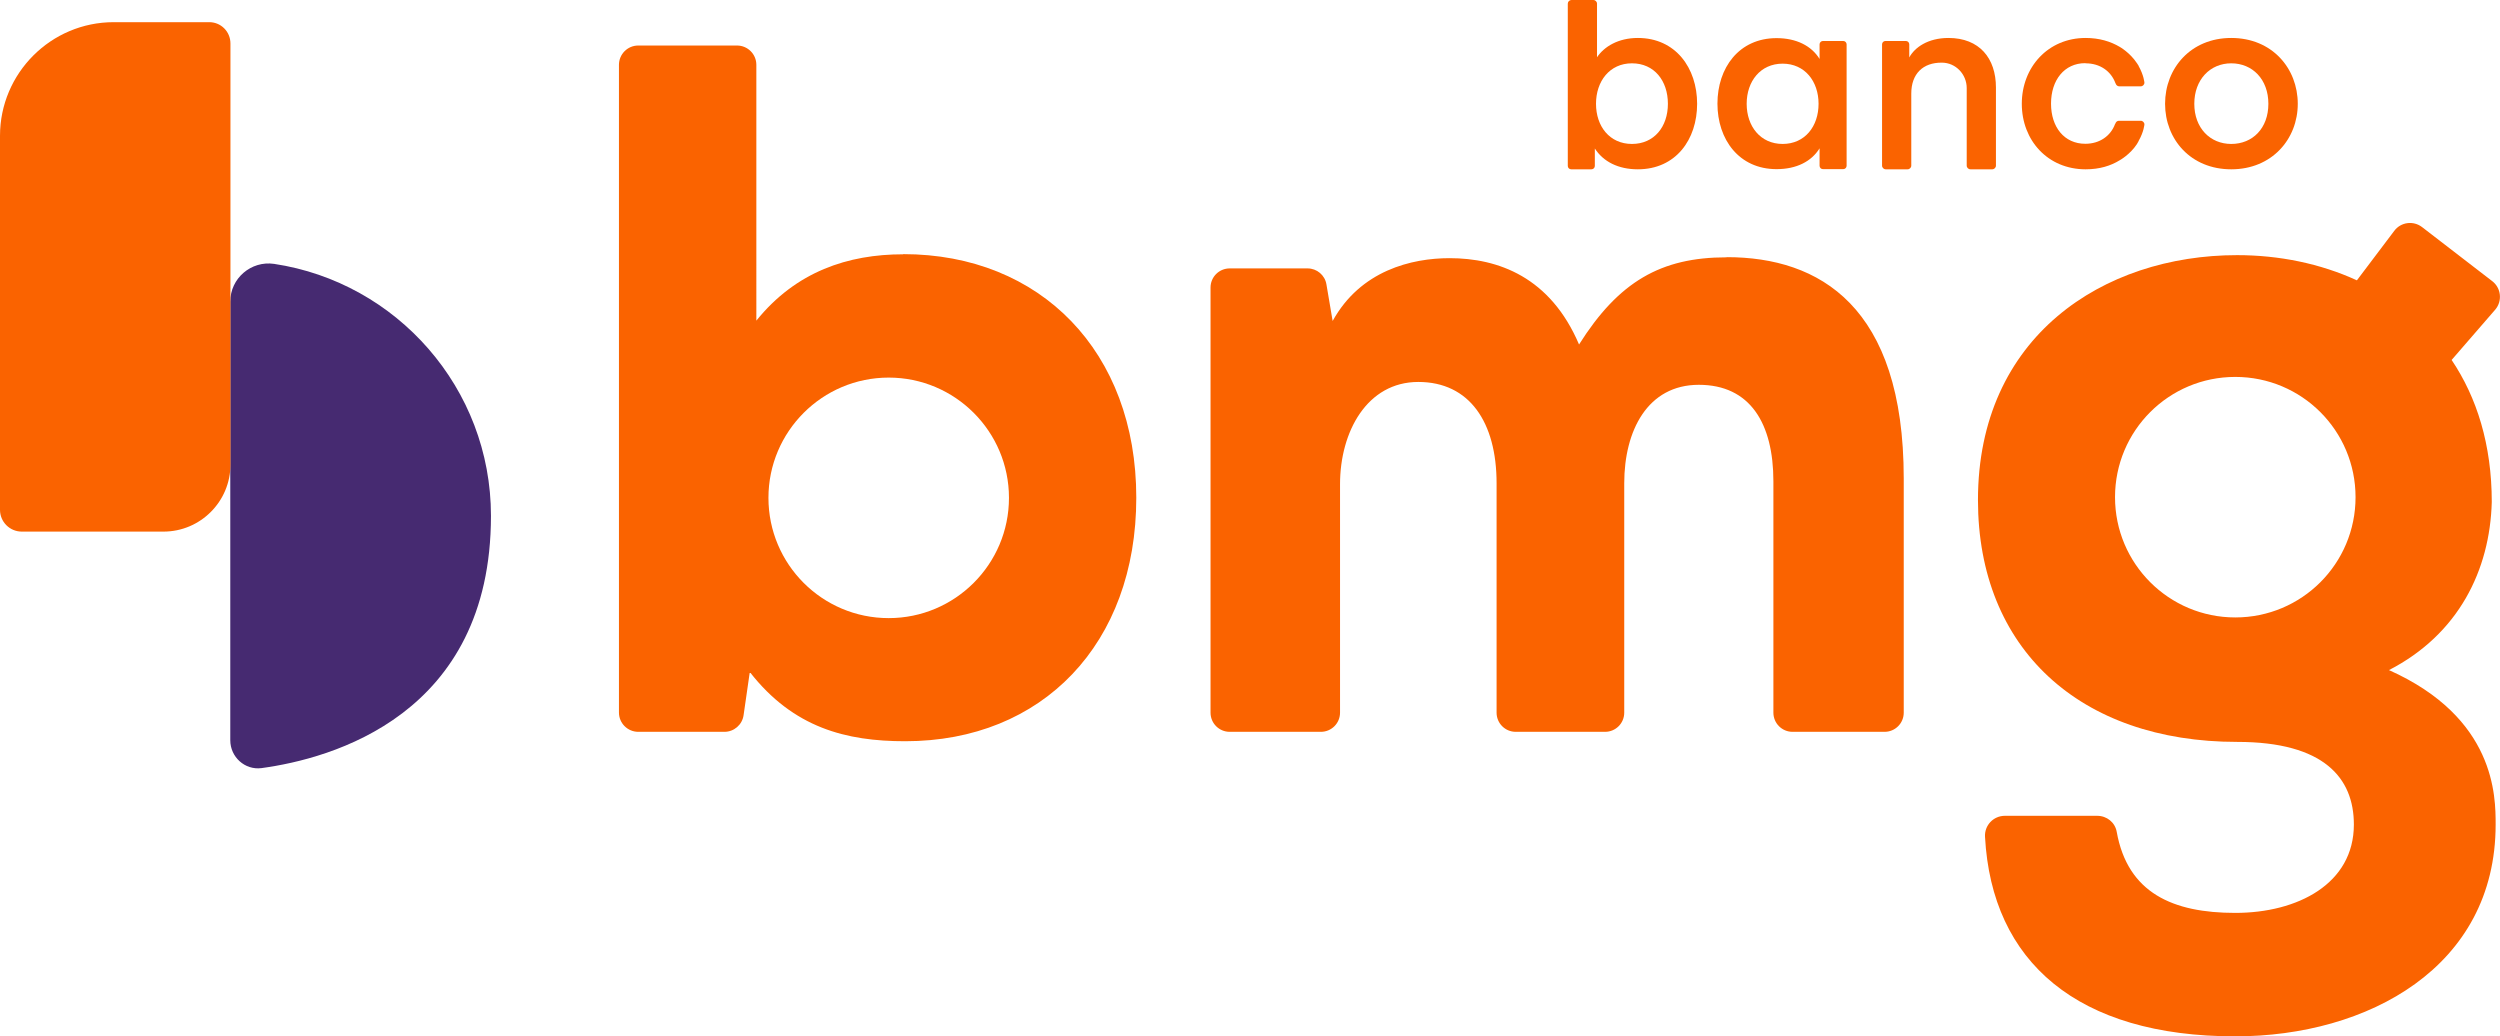
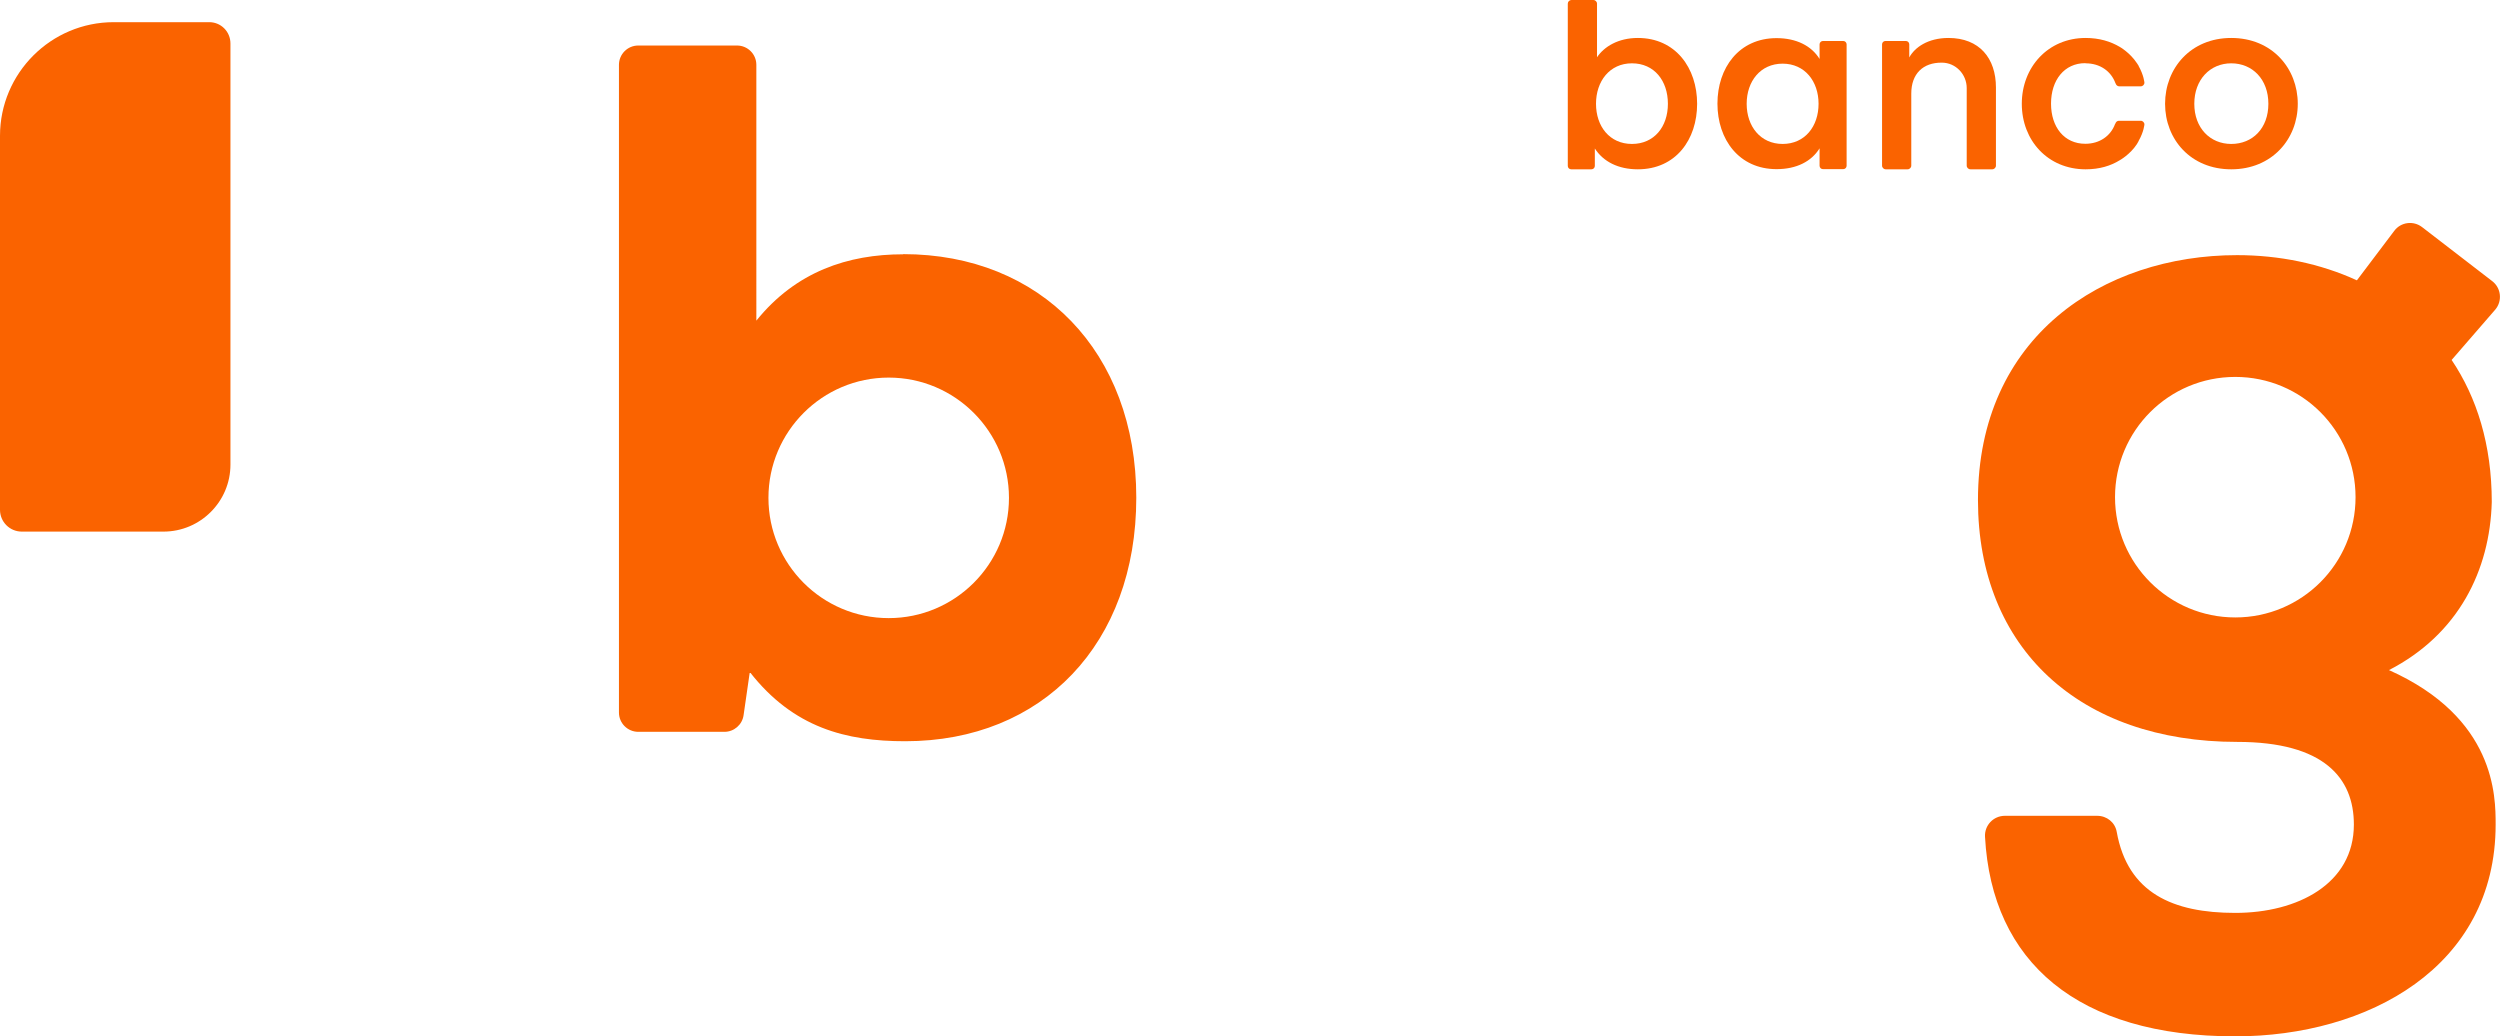
<svg xmlns="http://www.w3.org/2000/svg" id="Camada_1" data-name="Camada 1" viewBox="0 0 148.84 61.7">
  <defs>
    <style>
      .cls-1 {
        fill: #462a71;
      }

      .cls-2 {
        fill: #fa6300;
      }
    </style>
  </defs>
-   <path class="cls-2" d="M102.79,15.32c-3.91,0-6.42,1.45-8.78,5.19-1.71-4.02-4.82-5.14-7.71-5.14-2.25,0-5.3.73-6.96,3.74l-.37-2.18c-.09-.55-.57-.95-1.12-.95h-4.64c-.63,0-1.14.51-1.14,1.14v25.31c0,.63.51,1.14,1.14,1.14h5.43c.63,0,1.14-.51,1.14-1.14v-13.6c0-3.13,1.61-6.09,4.66-6.09s4.66,2.4,4.66,6.03v13.66c0,.63.51,1.14,1.14,1.14h5.32c.63,0,1.14-.51,1.14-1.14v-13.66c0-3.13,1.39-5.86,4.44-5.86s4.44,2.29,4.44,5.75v13.77c0,.63.51,1.14,1.14,1.14h5.48c.63,0,1.14-.51,1.14-1.14v-13.94c0-10.27-5.03-13.18-10.54-13.18Z" />
  <path class="cls-2" d="M53.77,15.14c-3.27,0-6.38,1.02-8.74,3.95V3.86c0-.64-.52-1.15-1.15-1.15h-5.88c-.64,0-1.15.52-1.15,1.15v38.56c0,.64.52,1.15,1.15,1.15h5.13c.57,0,1.06-.42,1.14-.99l.37-2.57c2.6,3.33,5.75,4.12,9.25,4.12,8.18,0,13.76-5.81,13.76-14.5s-5.7-14.5-13.88-14.5ZM52.91,36.8c-3.96,0-7.16-3.21-7.16-7.16s3.21-7.16,7.16-7.16,7.16,3.21,7.16,7.16-3.21,7.16-7.16,7.16Z" />
  <g>
    <path class="cls-2" d="M97.51,2.26c-1.17,0-2.01.52-2.43,1.15V.22c0-.12-.1-.22-.22-.22h-1.3c-.12,0-.22.1-.22.22v.98h0v8.68c0,.11.09.2.2.2h1.21c.11,0,.2-.09.2-.2v-1.04c.5.78,1.39,1.24,2.56,1.24,2.26,0,3.53-1.77,3.53-3.9s-1.28-3.92-3.53-3.92ZM97.16,8.57c-1.33,0-2.14-1.05-2.14-2.39s.81-2.41,2.14-2.41,2.14,1.04,2.14,2.41-.82,2.39-2.14,2.39Z" />
    <path class="cls-2" d="M116.01,2.26c-1.24,0-2.02.57-2.34,1.16v-.78c0-.11-.09-.2-.2-.2h-.53s-.05,0-.08,0-.05,0-.08,0h-.53c-.11,0-.2.09-.2.2v7.22c0,.12.1.22.22.22h1.3c.12,0,.22-.1.22-.22v-.54s0-.02,0-.03v-3.72c0-1.18.7-1.85,1.82-1.84.83,0,1.48.7,1.48,1.51v4.05s0,.02,0,.03v.54c0,.12.1.22.22.22h1.3c.12,0,.22-.1.22-.22v-4.65c0-1.74-.98-2.95-2.83-2.95Z" />
-     <path class="cls-2" d="M124.17,3.77c.86,0,1.51.47,1.77,1.17,0,.01.01.02.02.04.03.09.11.16.21.16h.06s0,0,0,0h.36s0,0,0,0h.86c.12,0,.22-.1.22-.22,0,0-.03-.43-.35-1,0,0,0-.02-.01-.03,0-.01-.02-.03-.03-.04-.02-.03-.03-.06-.05-.08-.42-.64-1.03-.98-1.03-.98h0c-.54-.32-1.21-.53-2.03-.53-2.24,0-3.8,1.74-3.8,3.92s1.55,3.9,3.8,3.9c.83,0,1.5-.21,2.03-.54h0s.61-.33,1.03-.97c.01-.02.02-.04.03-.06.01-.02.03-.04.04-.06,0-.01.01-.03.02-.05.32-.56.35-.99.35-.99,0-.12-.1-.22-.22-.22h-1.3c-.1,0-.18.07-.21.17,0,.01-.02.02-.02.03-.26.7-.91,1.17-1.77,1.17-1.25,0-2.04-.99-2.04-2.39s.79-2.41,2.04-2.41Z" />
+     <path class="cls-2" d="M124.17,3.77c.86,0,1.51.47,1.77,1.17,0,.01.01.02.02.04.03.09.11.16.21.16h.06s0,0,0,0h.36s0,0,0,0h.86c.12,0,.22-.1.22-.22,0,0-.03-.43-.35-1,0,0,0-.02-.01-.03,0-.01-.02-.03-.03-.04-.02-.03-.03-.06-.05-.08-.42-.64-1.03-.98-1.03-.98h0c-.54-.32-1.21-.53-2.03-.53-2.24,0-3.8,1.74-3.8,3.92s1.55,3.9,3.8,3.9c.83,0,1.5-.21,2.03-.54h0s.61-.33,1.03-.97c.01-.02.02-.04.03-.06.01-.02.03-.04.04-.06,0-.01.01-.03.02-.05.32-.56.35-.99.35-.99,0-.12-.1-.22-.22-.22h-1.3c-.1,0-.18.07-.21.17,0,.01-.02.02-.02.03-.26.7-.91,1.17-1.77,1.17-1.25,0-2.04-.99-2.04-2.39s.79-2.41,2.04-2.41" />
    <path class="cls-2" d="M132.84,2.26c-2.42,0-3.94,1.81-3.94,3.92s1.52,3.9,3.94,3.9,3.96-1.8,3.96-3.9-1.52-3.92-3.96-3.92ZM132.84,8.57c-1.26,0-2.2-.95-2.2-2.39s.94-2.41,2.2-2.41,2.21.95,2.21,2.41-.94,2.39-2.21,2.39Z" />
    <path class="cls-2" d="M109.74,2.44h-1.21c-.11,0-.2.09-.2.2v.87c-.48-.78-1.38-1.24-2.56-1.24-2.24,0-3.52,1.77-3.52,3.9s1.28,3.9,3.52,3.9c1.19,0,2.08-.46,2.56-1.24v.13h0v.91c0,.11.09.2.2.2h1.21c.11,0,.2-.09.2-.2V2.64c0-.11-.09-.2-.2-.2ZM106.13,8.57c-1.32,0-2.14-1.05-2.14-2.39s.82-2.39,2.14-2.39,2.14,1.05,2.14,2.39-.81,2.39-2.14,2.39Z" />
  </g>
  <g>
-     <path class="cls-1" d="M13.71,17.96c0-1.39,1.24-2.45,2.61-2.25,7.3,1.1,12.91,7.4,12.91,15,0,11.89-9.54,14.46-13.66,15.02-.99.13-1.86-.66-1.86-1.66,0,0,0-19.22,0-26.11Z" />
    <path class="cls-2" d="M3.99,1.31h8.43c.72,0,1.3.58,1.3,1.3v22.26c0,3.74-3.04,6.77-6.77,6.77H1.28C.57,31.65,0,31.08,0,30.37V5.3C0,3.1,1.79,1.31,3.99,1.31Z" transform="translate(13.72 32.96) rotate(-180)" />
  </g>
  <path class="cls-2" d="M142.22,39.9c4.16-2.14,6.02-5.96,6.13-10.01,0-3.42-.89-6.23-2.39-8.46l2.6-3c.43-.51.35-1.28-.18-1.69l-4.18-3.22c-.52-.4-1.27-.3-1.66.23l-2.22,2.94c-2.18-1-4.63-1.5-7.13-1.5-7.98,0-15.43,4.86-15.43,14.58,0,8.85,6.07,14.4,15.44,14.4,5.15,0,6.94,2.14,6.94,4.92,0,3.53-3.35,5.26-7.06,5.26s-6.41-1.18-7.06-4.83c-.1-.56-.59-.95-1.16-.95h-5.5c-.68,0-1.22.57-1.18,1.25.4,7.46,5.52,11.88,14.9,11.88,7.87,0,15.5-4.11,15.5-12.61,0-1.68,0-6.36-6.36-9.2ZM133.08,36.76c-3.95,0-7.16-3.2-7.16-7.16s3.2-7.16,7.16-7.16,7.16,3.2,7.16,7.16-3.2,7.16-7.16,7.16Z" />
</svg>